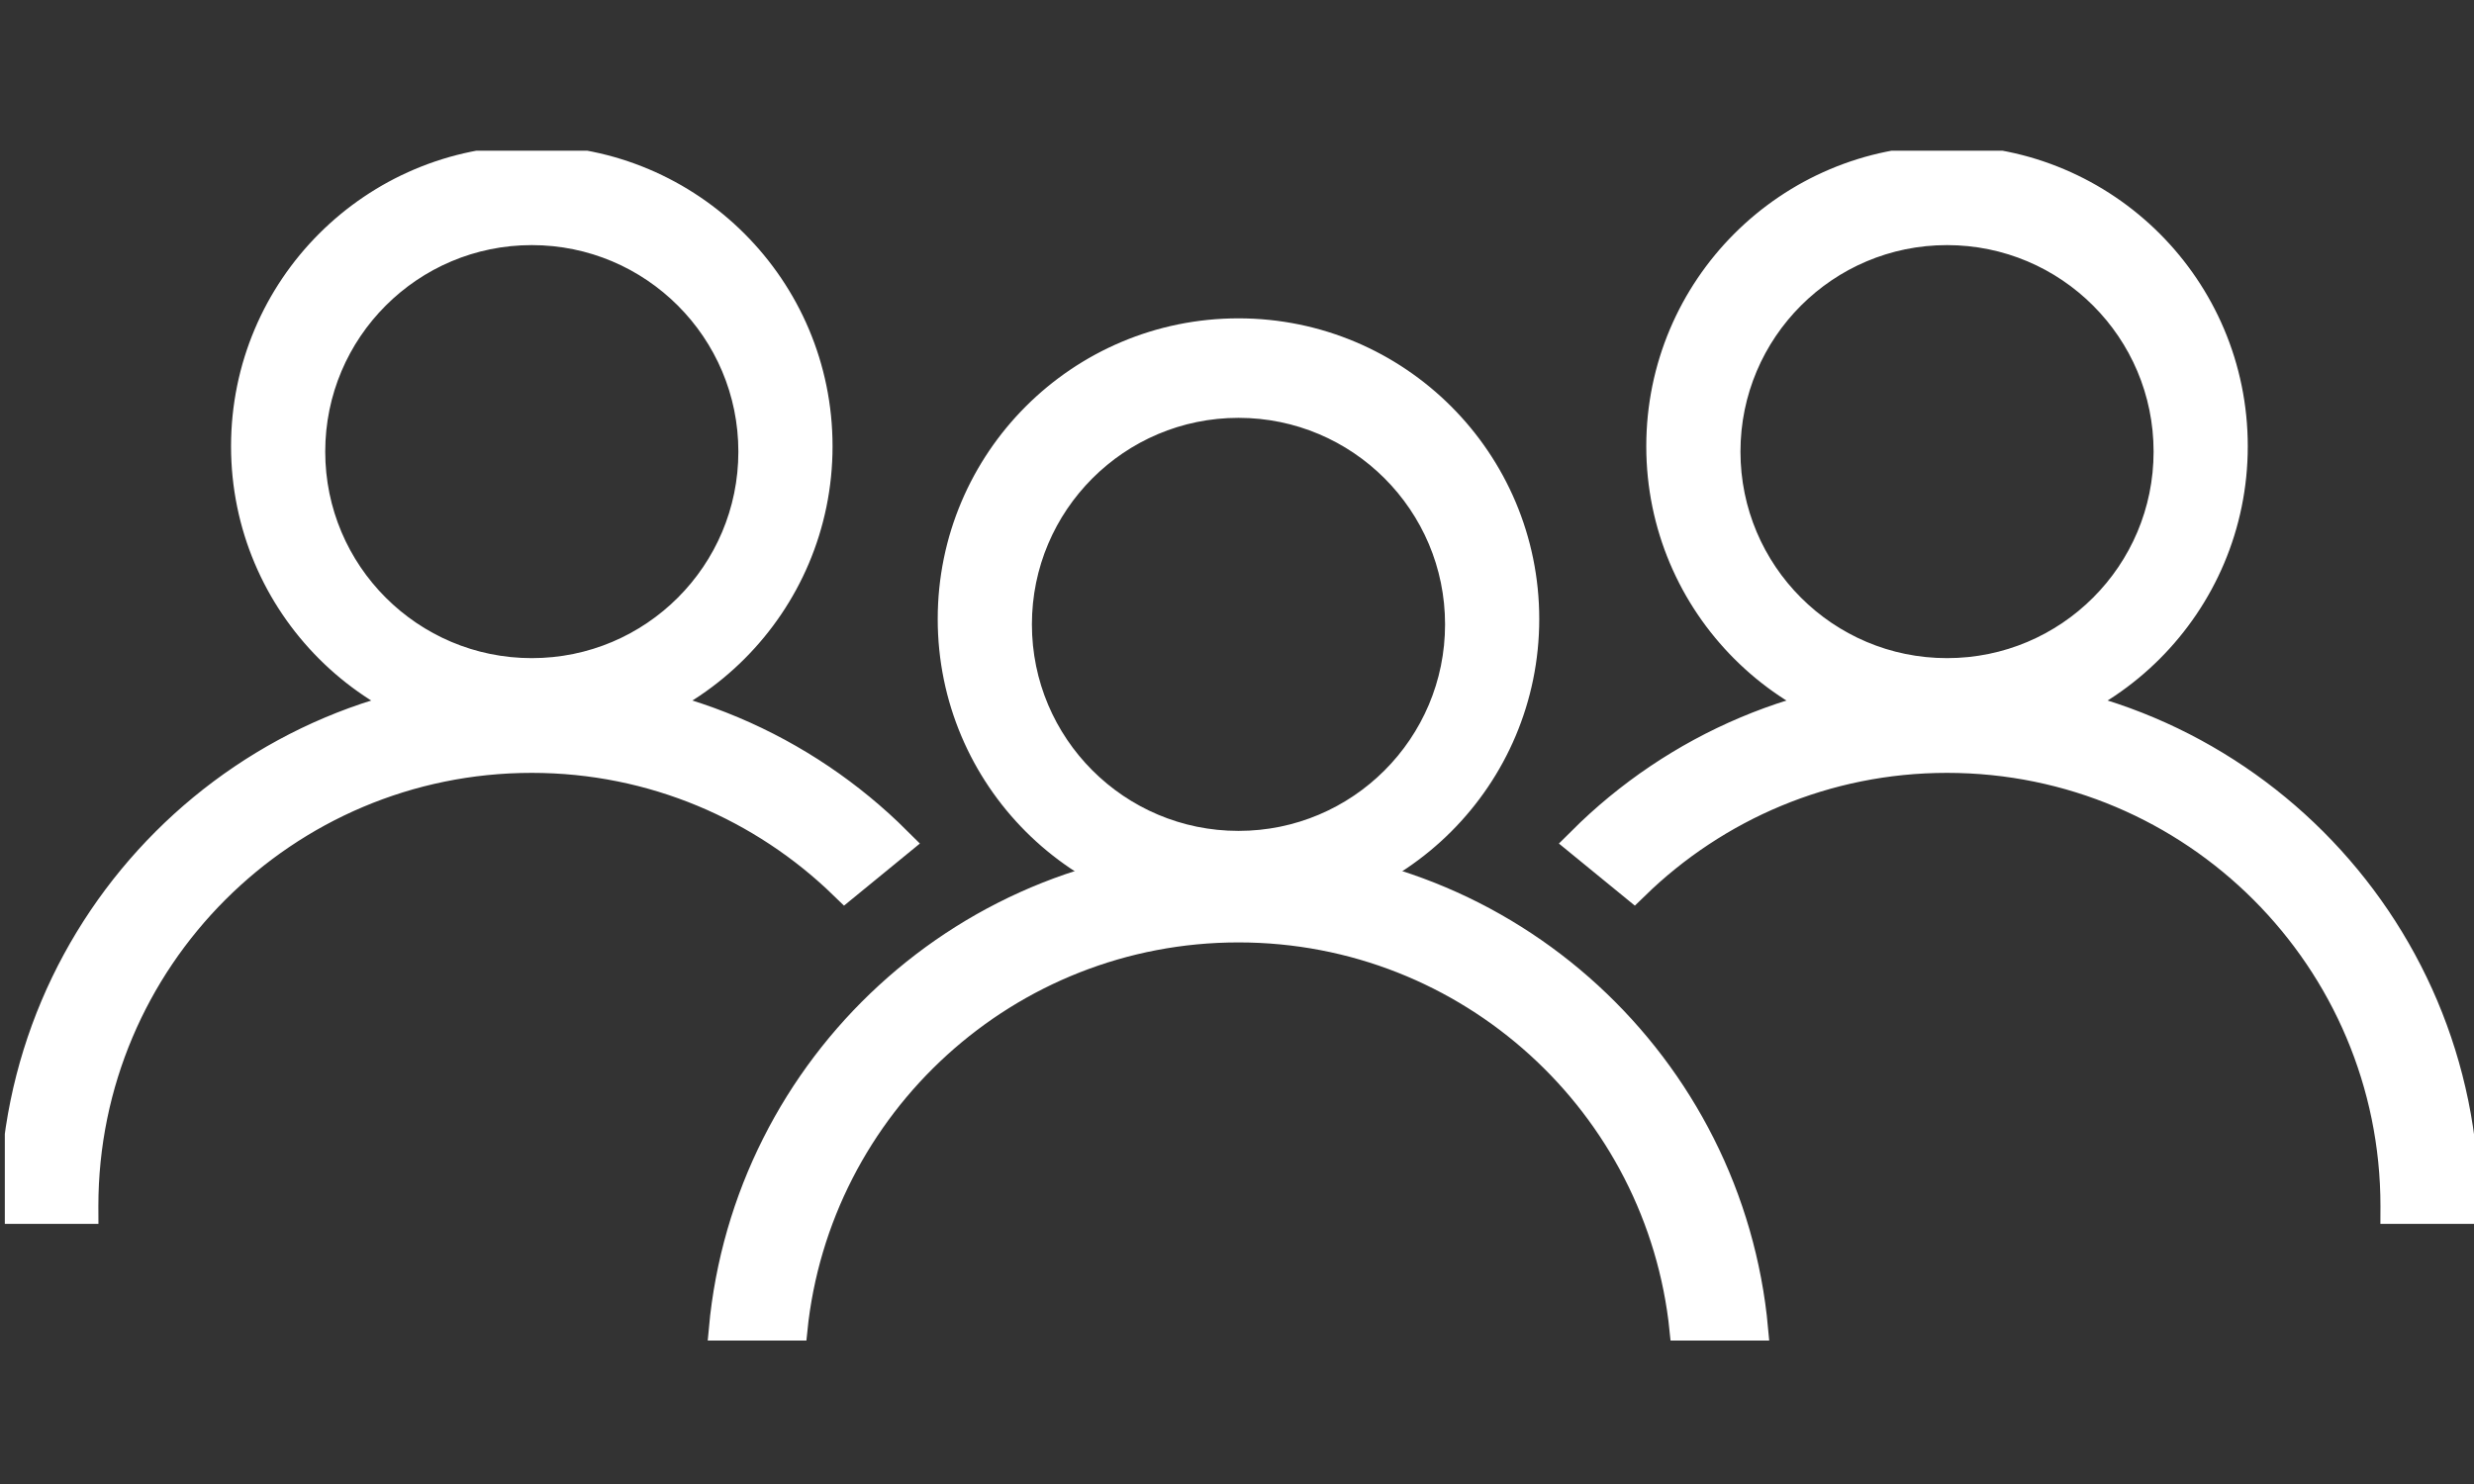
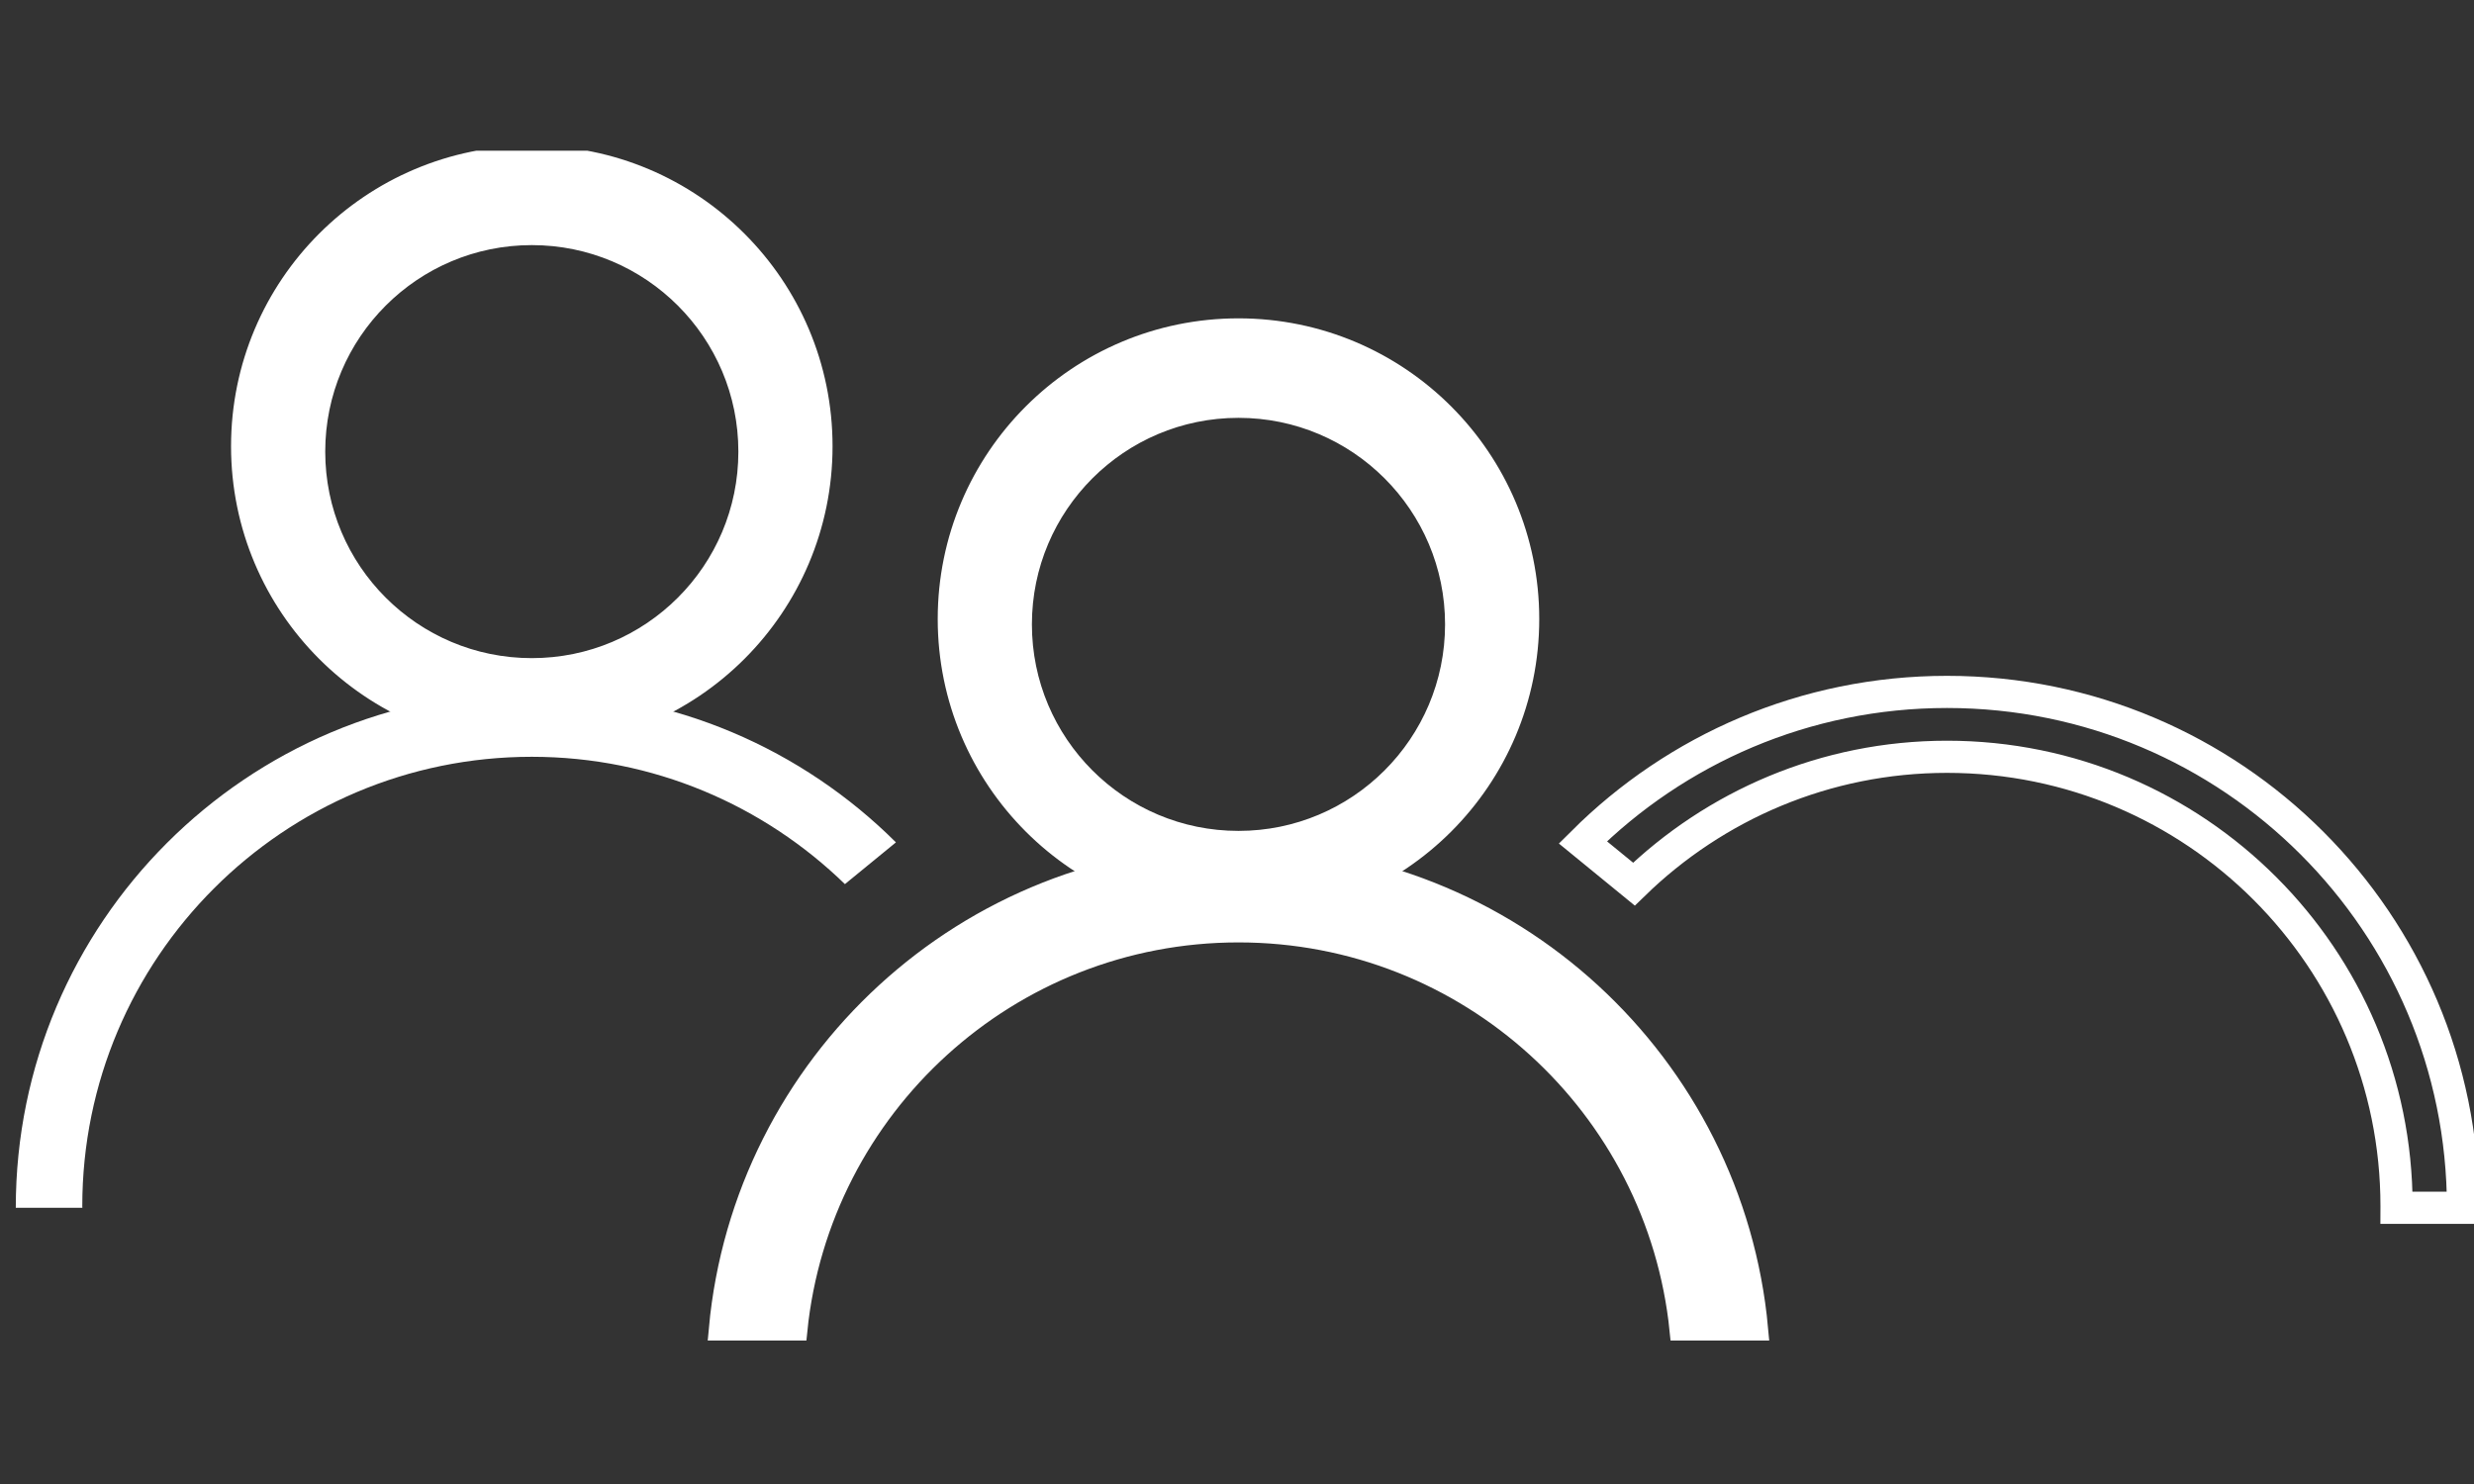
<svg xmlns="http://www.w3.org/2000/svg" xmlns:xlink="http://www.w3.org/1999/xlink" version="1.1" id="Ebene_1" x="0px" y="0px" width="100px" height="60px" viewBox="0 0 100 60" enable-background="new 0 0 100 60" xml:space="preserve">
  <rect x="0" y="0" width="100" height="60" fill="#333333" stroke="none" />
  <g>
    <defs>
      <rect id="SVGID_1_" x="0.195" y="6.094" width="99.805" height="48.105" />
    </defs>
    <clipPath id="SVGID_2_">
      <use xlink:href="#SVGID_1_" overflow="visible" />
    </clipPath>
    <path clip-path="url(#SVGID_2_)" fill="#FFFFFF" d="M30.495,18.26c0,4.97-4.029,8.999-8.999,8.999c-4.971,0-9-4.029-9-8.999   c0-4.971,4.029-9,9-9C26.465,9.26,30.495,13.289,30.495,18.26 M33.002,18.043c0-6.354-5.152-11.507-11.506-11.507   c-6.355,0-11.507,5.153-11.507,11.507c0,6.354,5.151,11.507,11.507,11.507C27.85,29.551,33.002,24.398,33.002,18.043" />
    <path clip-path="url(#SVGID_2_)" fill="none" stroke="#FFFFFF" stroke-width="1.3" d="M30.495,18.26   c0,4.97-4.029,8.999-8.999,8.999c-4.971,0-9-4.029-9-8.999c0-4.971,4.029-9,9-9C26.465,9.26,30.495,13.289,30.495,18.26z    M33.002,18.043c0-6.354-5.152-11.507-11.506-11.507c-6.355,0-11.507,5.153-11.507,11.507c0,6.354,5.151,11.507,11.507,11.507   C27.85,29.551,33.002,24.398,33.002,18.043z" />
-     <path clip-path="url(#SVGID_2_)" fill="#FFFFFF" d="M69.7,18.26c0,4.97,4.029,8.999,8.999,8.999c4.972,0,9-4.029,9-8.999   c0-4.971-4.028-9-9-9C73.729,9.26,69.7,13.289,69.7,18.26 M67.193,18.043c0-6.354,5.151-11.507,11.506-11.507   c6.357,0,11.507,5.153,11.507,11.507c0,6.354-5.149,11.507-11.507,11.507C72.345,29.551,67.193,24.398,67.193,18.043" />
-     <path clip-path="url(#SVGID_2_)" fill="none" stroke="#FFFFFF" stroke-width="1.3" d="M69.7,18.26c0,4.97,4.029,8.999,8.999,8.999   c4.972,0,9-4.029,9-8.999c0-4.971-4.028-9-9-9C73.729,9.26,69.7,13.289,69.7,18.26z M67.193,18.043   c0-6.354,5.151-11.507,11.506-11.507c6.357,0,11.507,5.153,11.507,11.507c0,6.354-5.149,11.507-11.507,11.507   C72.345,29.551,67.193,24.398,67.193,18.043z" />
    <path clip-path="url(#SVGID_2_)" fill="#FFFFFF" d="M59.06,25.244c0,4.97-4.03,9-9,9c-4.971,0-9-4.029-9-9s4.029-9,9-9   C55.029,16.244,59.06,20.273,59.06,25.244 M61.567,25.027c0-6.355-5.153-11.506-11.507-11.506c-6.356,0-11.507,5.151-11.507,11.506   c0,6.355,5.151,11.507,11.507,11.507C56.414,36.534,61.567,31.383,61.567,25.027" />
    <path clip-path="url(#SVGID_2_)" fill="none" stroke="#FFFFFF" stroke-width="1.3" d="M59.06,25.244c0,4.97-4.03,9-9,9   c-4.971,0-9-4.029-9-9s4.029-9,9-9C55.029,16.244,59.06,20.273,59.06,25.244z M61.567,25.027c0-6.355-5.153-11.506-11.507-11.506   c-6.356,0-11.507,5.151-11.507,11.506c0,6.355,5.151,11.507,11.507,11.507C56.414,36.534,61.567,31.383,61.567,25.027z" />
    <path clip-path="url(#SVGID_2_)" fill="#FFFFFF" d="M36.214,34.058c-3.772-3.759-8.974-6.083-14.719-6.083   c-11.519,0-20.857,9.338-20.857,20.857h2.691c0-0.021-0.003-0.042-0.003-0.064c0-10.035,8.135-18.17,18.169-18.17   c4.924,0,9.384,1.967,12.657,5.148L36.214,34.058z" />
-     <path clip-path="url(#SVGID_2_)" fill="none" stroke="#FFFFFF" stroke-width="1.3" d="M36.214,34.058   c-3.772-3.759-8.974-6.083-14.719-6.083c-11.519,0-20.857,9.338-20.857,20.857h2.691c0-0.021-0.003-0.042-0.003-0.064   c0-10.035,8.135-18.17,18.169-18.17c4.924,0,9.384,1.967,12.657,5.148L36.214,34.058z" />
-     <path clip-path="url(#SVGID_2_)" fill="#FFFFFF" d="M63.98,34.058c3.772-3.759,8.975-6.083,14.719-6.083   c11.521,0,20.857,9.338,20.857,20.857h-2.69c0-0.021,0.003-0.042,0.003-0.064c0-10.035-8.135-18.17-18.17-18.17   c-4.923,0-9.384,1.967-12.655,5.148L63.98,34.058z" />
    <path clip-path="url(#SVGID_2_)" fill="none" stroke="#FFFFFF" stroke-width="1.3" d="M63.98,34.058   c3.772-3.759,8.975-6.083,14.719-6.083c11.521,0,20.857,9.338,20.857,20.857h-2.69c0-0.021,0.003-0.042,0.003-0.064   c0-10.035-8.135-18.17-18.17-18.17c-4.923,0-9.384,1.967-12.655,5.148L63.98,34.058z" />
-     <path clip-path="url(#SVGID_2_)" fill="#FFFFFF" d="M70.82,53.756c-0.977-10.611-9.895-18.925-20.76-18.925   c-10.868,0-19.785,8.313-20.761,18.925h2.687c0.933-9.157,8.669-16.303,18.074-16.303c9.406,0,17.139,7.146,18.073,16.303H70.82z" />
+     <path clip-path="url(#SVGID_2_)" fill="#FFFFFF" d="M70.82,53.756c-0.977-10.611-9.895-18.925-20.76-18.925   c-10.868,0-19.785,8.313-20.761,18.925h2.687c0.933-9.157,8.669-16.303,18.074-16.303c9.406,0,17.139,7.146,18.073,16.303H70.82" />
    <path clip-path="url(#SVGID_2_)" fill="none" stroke="#FFFFFF" stroke-width="1.3" d="M70.82,53.756   c-0.977-10.611-9.895-18.925-20.76-18.925c-10.868,0-19.785,8.313-20.761,18.925h2.687c0.933-9.157,8.669-16.303,18.074-16.303   c9.406,0,17.139,7.146,18.073,16.303H70.82z" />
  </g>
</svg>